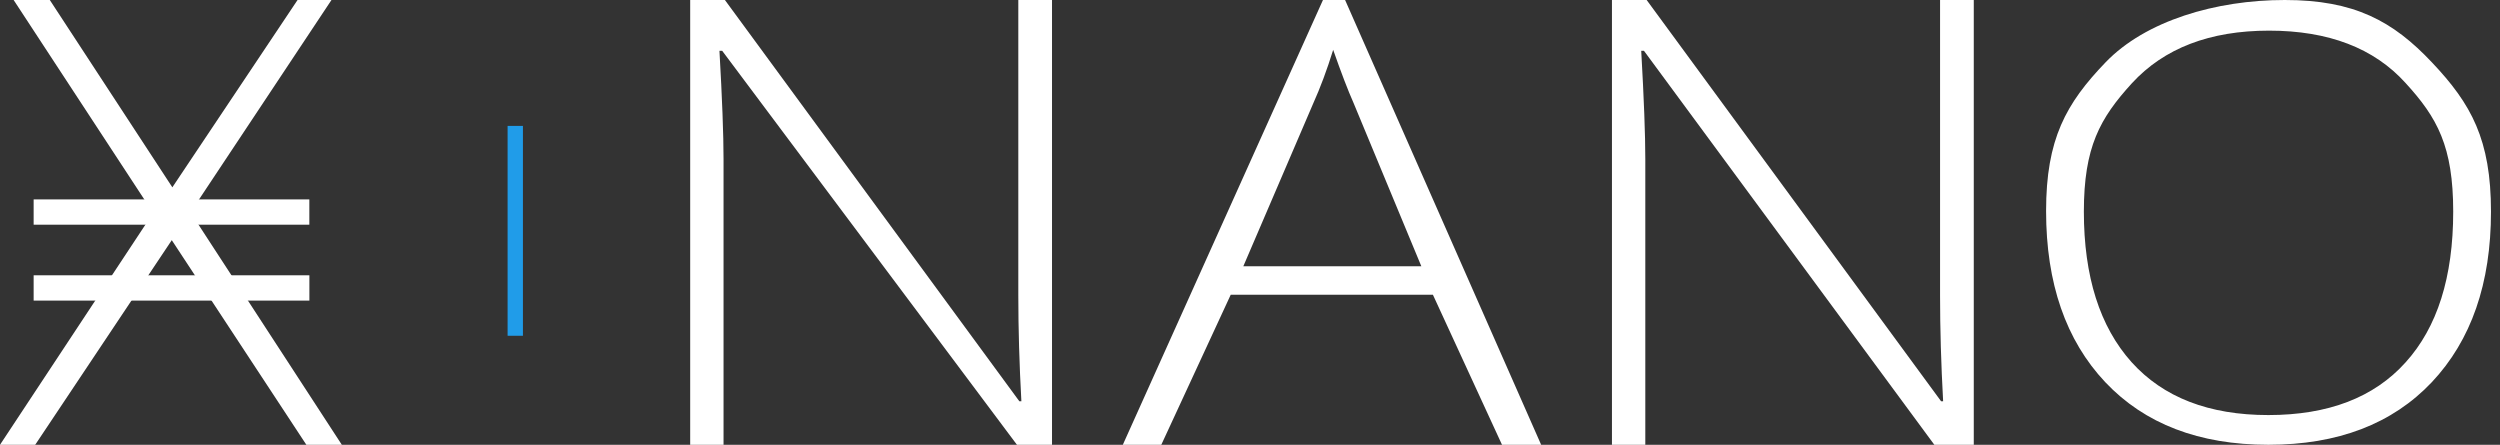
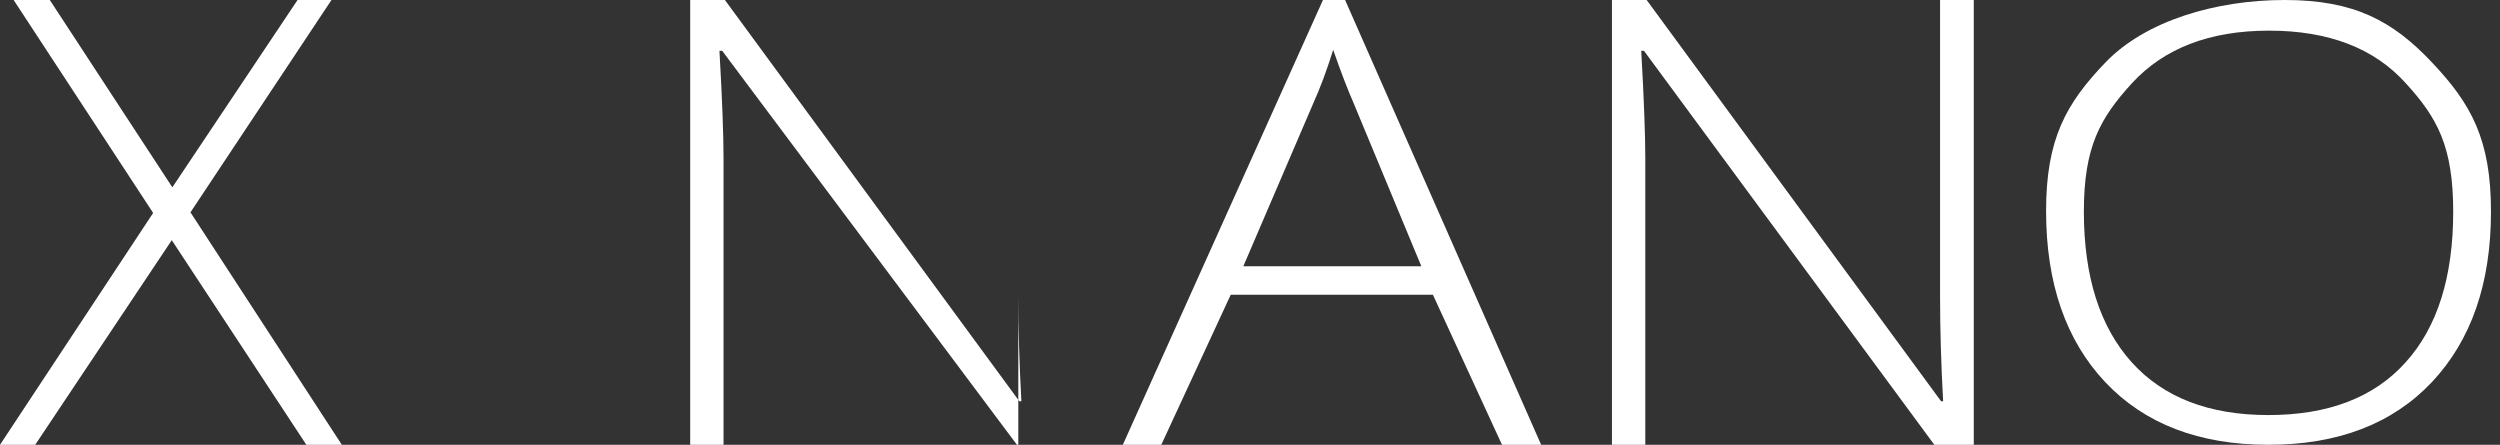
<svg xmlns="http://www.w3.org/2000/svg" width="163" height="29" viewBox="0 0 163 29" fill="none">
  <rect x="0" y="0" width="163" height="29" fill="#333333" stroke="none" />
  <path d="M22.287 29H19.974L11.2 15.658L2.295 29H0L9.985 13.884L0.889 0H3.247L11.237 12.213L19.4 0H21.612L12.418 13.844L22.287 29Z" fill="white" />
-   <path d="M2.193 13.001H20.169V14.65H2.193V13.001ZM2.193 17.949H20.172V19.599H2.193V17.949Z" fill="white" />
-   <path d="M33.595 8.209V15.051V21.892" stroke="#209CE9" />
-   <path d="M68.591 29H66.305L47.086 3.311H46.908C47.086 6.433 47.175 8.788 47.175 10.376V29H45V0H47.264L66.461 26.162H66.594C66.461 23.739 66.394 21.438 66.394 19.258V0H68.591V29Z" fill="white" />
+   <path d="M68.591 29H66.305L47.086 3.311H46.908C47.086 6.433 47.175 8.788 47.175 10.376V29H45V0H47.264L66.461 26.162H66.594C66.461 23.739 66.394 21.438 66.394 19.258V0V29Z" fill="white" />
  <path d="M93.426 19.218H80.243L75.716 29H73.208L86.257 0H87.7L100.483 29H97.931L93.426 19.218ZM81.064 17.361H92.671L88.255 6.722C87.885 5.888 87.441 4.73 86.923 3.25C86.524 4.542 86.087 5.713 85.614 6.763L81.064 17.361Z" fill="white" />
  <path d="M128.69 29H126.119L107.185 3.311H107.008C107.185 6.433 107.274 8.788 107.274 10.376V29H105.099V0H107.362L126.559 26.162H126.692C126.559 23.739 126.492 21.438 126.492 19.258V0H128.69V29Z" fill="white" />
  <path d="M162.412 13.799C162.412 18.483 161.124 22.19 158.551 24.922C155.976 27.641 152.425 29 147.897 29C143.385 29 139.841 27.641 137.267 24.922C134.693 22.19 133.405 18.469 133.405 13.759C133.405 9.062 134.7 6.749 137.289 4.058C139.893 1.353 144.468 0 148.966 0C153.493 0 156.013 1.359 158.572 4.078C161.131 6.783 162.412 9.103 162.412 13.799ZM135.868 13.799C135.868 18.025 136.905 21.295 138.976 23.61C141.048 25.911 144.021 27.062 147.897 27.062C151.803 27.062 154.785 25.918 156.841 23.63C158.913 21.343 159.949 18.066 159.949 13.799C159.949 9.547 158.913 7.671 156.841 5.41C154.785 3.136 151.819 1.998 147.942 1.998C144.08 1.998 141.099 3.142 138.998 5.43C136.912 7.718 135.868 9.587 135.868 13.799Z" fill="white" />
</svg>